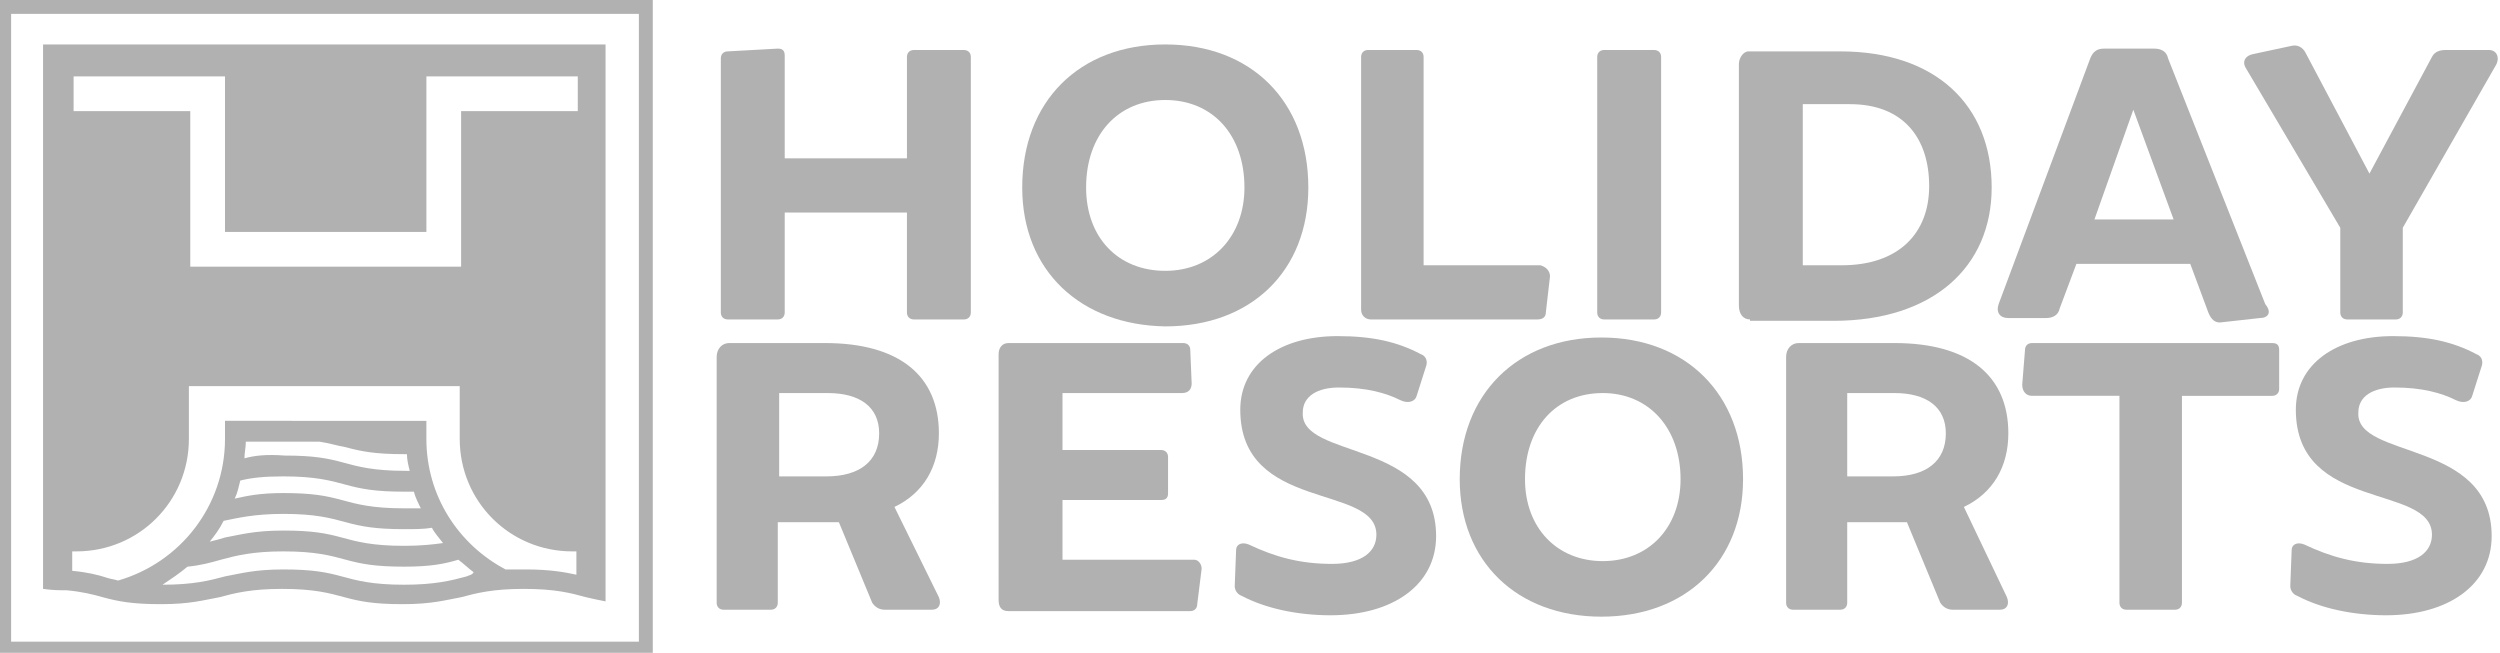
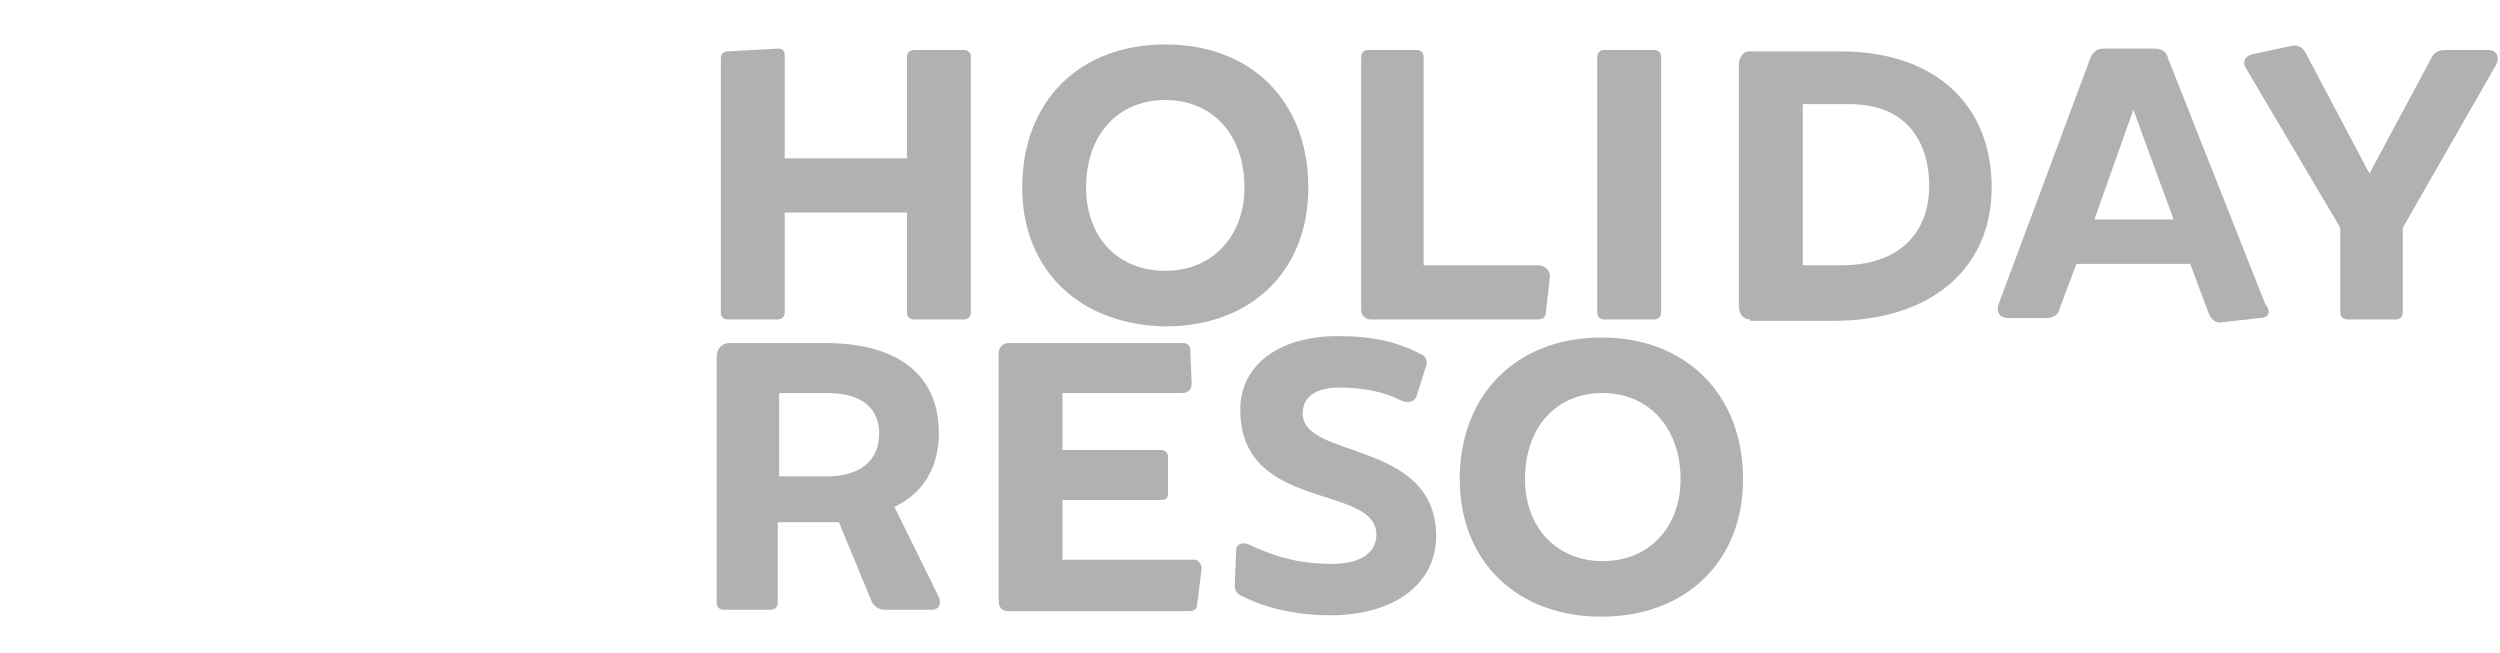
<svg xmlns="http://www.w3.org/2000/svg" version="1.1" id="Réteg_1" x="0px" y="0px" viewBox="0 0 180 47" style="enable-background:new 0 0 180 47;" xml:space="preserve">
  <style type="text/css">
	.st0{fill:#B1B1B1;}
</style>
  <g>
    <g>
      <g>
        <path class="st0" d="M69.9,4.1v18.4c0,0.3-0.2,0.5-0.5,0.5h-3.6c-0.3,0-0.5-0.2-0.5-0.5v-7.2h-8.8v7.2c0,0.3-0.2,0.5-0.5,0.5     h-3.6c-0.3,0-0.5-0.2-0.5-0.5V4.2c0-0.3,0.2-0.5,0.5-0.5l3.6-0.2c0.3,0,0.5,0.1,0.5,0.5v7.4h8.8V4.1c0-0.3,0.2-0.5,0.5-0.5h3.6     C69.7,3.6,69.9,3.8,69.9,4.1z" />
        <path class="st0" d="M73.6,13.5c0-6.2,4.1-10.3,10.3-10.3c6.2,0,10.3,4.1,10.3,10.3c0,6-4.1,10-10.3,10     C77.8,23.4,73.6,19.5,73.6,13.5z M89.6,13.5c0-3.8-2.3-6.3-5.7-6.3c-3.4,0-5.7,2.5-5.7,6.3c0,3.6,2.3,6,5.7,6     C87.3,19.5,89.6,17,89.6,13.5z" />
        <path class="st0" d="M111.6,19.9l-0.3,2.6c0,0.3-0.2,0.5-0.6,0.5h-9h-3c-0.4,0-0.7-0.3-0.7-0.7V4.1c0-0.3,0.2-0.5,0.5-0.5h3.5     c0.3,0,0.5,0.2,0.5,0.5v15h8.4C111.3,19.2,111.6,19.5,111.6,19.9z" />
        <path class="st0" d="M119.1,23h-3.6c-0.3,0-0.5-0.2-0.5-0.5V4.1c0-0.3,0.2-0.5,0.5-0.5h3.6c0.3,0,0.5,0.2,0.5,0.5v18.4     C119.6,22.8,119.4,23,119.1,23z" />
        <path class="st0" d="M126,23c-0.5,0-0.8-0.4-0.8-1V4.6c0-0.4,0.3-0.9,0.7-0.9h6.6c6.9,0,10.9,3.9,10.9,9.8     c0,5.7-4.2,9.6-11.4,9.6H126z M132.6,19.1c4.1,0,6.3-2.3,6.3-5.7c0-3.5-1.9-5.9-5.7-5.9h-3.4v11.6H132.6z" />
        <path class="st0" d="M162.7,22.9l-2.7,0.3c-0.5,0.1-0.8-0.2-1-0.7l-1.3-3.5h-8.2l-1.2,3.2c-0.1,0.5-0.5,0.7-1,0.7h-2.7     c-0.6,0-0.9-0.4-0.7-1l6.6-17.7c0.2-0.5,0.5-0.7,1-0.7h3.6c0.5,0,0.9,0.2,1,0.7l7,17.7C163.6,22.5,163.3,22.9,162.7,22.9z      M156.5,15.8l-2.9-7.9l-2.8,7.9H156.5z" />
        <path class="st0" d="M179.7,4.7L173,16.4v6.1c0,0.3-0.2,0.5-0.5,0.5h-3.5c-0.3,0-0.5-0.2-0.5-0.5v-6.1l-6.8-11.5     c-0.3-0.5,0-0.9,0.5-1l2.8-0.6c0.4-0.1,0.8,0.1,1,0.5l4.6,8.7l4.5-8.4c0.2-0.4,0.6-0.5,1-0.5h3.1C179.8,3.6,180,4.2,179.7,4.7z" />
      </g>
      <g>
        <path class="st0" d="M67.6,43c0.2,0.5,0,0.9-0.5,0.9h-3.4c-0.4,0-0.7-0.2-0.9-0.5l-2.4-5.8c-0.3,0-0.6,0-1,0h-3.4v5.8     c0,0.3-0.2,0.5-0.5,0.5h-3.4c-0.3,0-0.5-0.2-0.5-0.5V25.7c0-0.6,0.4-1,0.9-1h6.9c5.4,0,8.2,2.4,8.2,6.5c0,2.4-1.1,4.3-3.2,5.3     L67.6,43z M59.5,34.3c2.4,0,3.8-1.1,3.8-3.1c0-1.9-1.4-2.9-3.7-2.9h-3.5v6H59.5z" />
        <path class="st0" d="M86.5,41.1l-0.3,2.4c0,0.3-0.2,0.5-0.5,0.5H75.7h-3.1c-0.5,0-0.7-0.3-0.7-0.8V25.5c0-0.5,0.3-0.8,0.7-0.8     h3.9h8.7c0.3,0,0.5,0.2,0.5,0.5l0.1,2.4c0,0.4-0.2,0.7-0.7,0.7h-8.6v4.1h7.1c0.3,0,0.5,0.2,0.5,0.5v2.6c0,0.3-0.1,0.5-0.5,0.5     h-7.1v4.3h9.5C86.3,40.3,86.6,40.7,86.5,41.1z" />
        <path class="st0" d="M103.4,38.6c0,3.5-3.1,5.7-7.6,5.7c-2.4,0-4.7-0.5-6.4-1.4c-0.3-0.1-0.5-0.4-0.5-0.7l0.1-2.6     c0-0.4,0.4-0.6,0.9-0.4c1.9,0.9,3.7,1.4,6,1.4c2.2,0,3.2-0.9,3.2-2.1c0-3.7-9.8-1.6-9.8-9c0-3.3,2.9-5.3,7-5.3h0     c2.5,0,4.3,0.4,6,1.3c0.3,0.1,0.5,0.4,0.4,0.8l-0.7,2.2c-0.1,0.4-0.6,0.6-1.2,0.3c-1-0.5-2.4-0.9-4.4-0.9c-1.5,0-2.6,0.6-2.6,1.8     C93.6,33.1,103.4,31.6,103.4,38.6z" />
        <path class="st0" d="M105.1,34.5c0-6.1,4.1-10.2,10.2-10.2c6.1,0,10.2,4.1,10.2,10.2c0,5.9-4.1,9.9-10.2,9.9     C109.2,44.4,105.1,40.4,105.1,34.5z M121,34.5c0-3.7-2.3-6.2-5.6-6.2c-3.4,0-5.6,2.5-5.6,6.2c0,3.5,2.3,5.9,5.6,5.9     C118.7,40.4,121,38,121,34.5z" />
-         <path class="st0" d="M144.5,43c0.2,0.5,0,0.9-0.5,0.9h-3.4c-0.4,0-0.7-0.2-0.9-0.5l-2.4-5.8c-0.3,0-0.6,0-1,0H133v5.8     c0,0.3-0.2,0.5-0.5,0.5h-3.4c-0.3,0-0.5-0.2-0.5-0.5V25.7c0-0.6,0.4-1,0.9-1h6.9c5.4,0,8.2,2.4,8.2,6.5c0,2.4-1.1,4.3-3.2,5.3     L144.5,43z M136.3,34.3c2.4,0,3.8-1.1,3.8-3.1c0-1.9-1.4-2.9-3.7-2.9H133v6H136.3z" />
-         <path class="st0" d="M164.1,25.2V28c0,0.3-0.2,0.5-0.5,0.5h-6.5v14.9c0,0.3-0.2,0.5-0.5,0.5h-3.5c-0.3,0-0.5-0.2-0.5-0.5V28.5     h-6.3c-0.4,0-0.7-0.3-0.7-0.8l0.2-2.5c0-0.3,0.2-0.5,0.5-0.5h10.8h6.5C164,24.7,164.1,24.9,164.1,25.2z" />
-         <path class="st0" d="M179.4,38.6c0,3.5-3.1,5.7-7.6,5.7c-2.4,0-4.7-0.5-6.4-1.4c-0.3-0.1-0.5-0.4-0.5-0.7l0.1-2.6     c0-0.4,0.4-0.6,0.9-0.4c1.9,0.9,3.7,1.4,6,1.4c2.2,0,3.2-0.9,3.2-2.1c0-3.7-9.8-1.6-9.8-9c0-3.3,2.9-5.3,7-5.3h0     c2.5,0,4.3,0.4,6,1.3c0.3,0.1,0.5,0.4,0.4,0.8l-0.7,2.2c-0.1,0.4-0.6,0.6-1.2,0.3c-1-0.5-2.4-0.9-4.4-0.9c-1.5,0-2.6,0.6-2.6,1.8     C169.6,33.1,179.4,31.6,179.4,38.6z" />
      </g>
-       <path class="st0" d="M47,47.2H-0.2V0H47V47.2z M0.8,46.2H46V1H0.8V46.2z" />
-       <path class="st0" d="M4.8,42.5L4.8,42.5L4.8,42.5c1.1,0.1,1.9,0.3,2.6,0.5c1.1,0.3,2.1,0.5,4.2,0.5c2.1,0,3.1-0.3,4.2-0.5    c1.1-0.3,2.3-0.6,4.5-0.6c2.3,0,3.4,0.3,4.5,0.6c1.1,0.3,2.1,0.5,4.2,0.5c2.1,0,3.1-0.3,4.2-0.5c1.1-0.3,2.3-0.6,4.5-0.6    c2.3,0,3.4,0.3,4.5,0.6c0.4,0.1,0.9,0.2,1.4,0.3V3.2H3.1v39.2C3.8,42.5,4.3,42.5,4.8,42.5z M33.6,41.5c-1.1,0.3-2.3,0.6-4.5,0.6    c-2.3,0-3.4-0.3-4.5-0.6c-1.1-0.3-2.1-0.5-4.2-0.5c-2.1,0-3.1,0.3-4.2,0.5c-1.1,0.3-2.3,0.6-4.5,0.6c0,0,0,0,0,0    c0.6-0.4,1.2-0.8,1.8-1.3c1-0.1,1.7-0.3,2.4-0.5c1.1-0.3,2.3-0.6,4.5-0.6c2.3,0,3.4,0.3,4.5,0.6c1.1,0.3,2.1,0.5,4.2,0.5    c1.9,0,2.9-0.2,3.9-0.5c0.4,0.3,0.7,0.6,1.1,0.9C34,41.4,33.8,41.4,33.6,41.5z M20.4,34.3c2.3,0,3.4,0.3,4.5,0.6    c1.1,0.3,2.1,0.5,4.2,0.5c0.3,0,0.5,0,0.7,0c0.1,0.4,0.3,0.8,0.5,1.2c-0.4,0-0.8,0-1.2,0c-2.3,0-3.4-0.3-4.5-0.6    c-1.1-0.3-2.1-0.5-4.2-0.5c-1.7,0-2.6,0.2-3.5,0.4c0.2-0.4,0.3-0.9,0.4-1.3C18.1,34.4,19,34.3,20.4,34.3z M17.6,33    c0-0.4,0.1-0.8,0.1-1.2c0,0,0.1,0,0.1,0H23c0.7,0.1,1.3,0.3,1.9,0.4c1.1,0.3,2.1,0.5,4.2,0.5c0.1,0,0.1,0,0.2,0    c0,0.4,0.1,0.8,0.2,1.2c-0.1,0-0.2,0-0.3,0c-2.3,0-3.4-0.3-4.5-0.6c-1.1-0.3-2.1-0.5-4.2-0.5C19.2,32.7,18.3,32.8,17.6,33z     M20.4,37c2.3,0,3.4,0.3,4.5,0.6c1.1,0.3,2.1,0.5,4.2,0.5c0.8,0,1.4,0,2-0.1c0.2,0.4,0.5,0.7,0.8,1.1c-0.7,0.1-1.6,0.2-2.8,0.2    c-2.3,0-3.4-0.3-4.5-0.6c-1.1-0.3-2.1-0.5-4.2-0.5c-2.1,0-3.1,0.3-4.2,0.5c-0.3,0.1-0.7,0.2-1.1,0.3c0.4-0.5,0.7-0.9,1-1.5    C17.1,37.3,18.3,37,20.4,37z M41.6,41.4c-0.9-0.2-2-0.4-3.7-0.4c-0.5,0-1,0-1.5,0c-3.4-1.8-5.7-5.3-5.7-9.4v-1.3H16.2v1.3    c0,4.8-3.2,8.9-7.7,10.2c-0.3-0.1-0.5-0.1-0.8-0.2c-0.6-0.2-1.4-0.4-2.5-0.5v-1.4h0.3c4.5,0,8.1-3.6,8.1-8.1v-3.8h19.5v3.8    c0,4.5,3.6,8.1,8.1,8.1h0.3V41.4z M5.3,5.5h10.9v11.2h14.5V5.5h10.9V8h-8.4v11.2H13.7V8H5.3V5.5z" />
    </g>
  </g>
</svg>